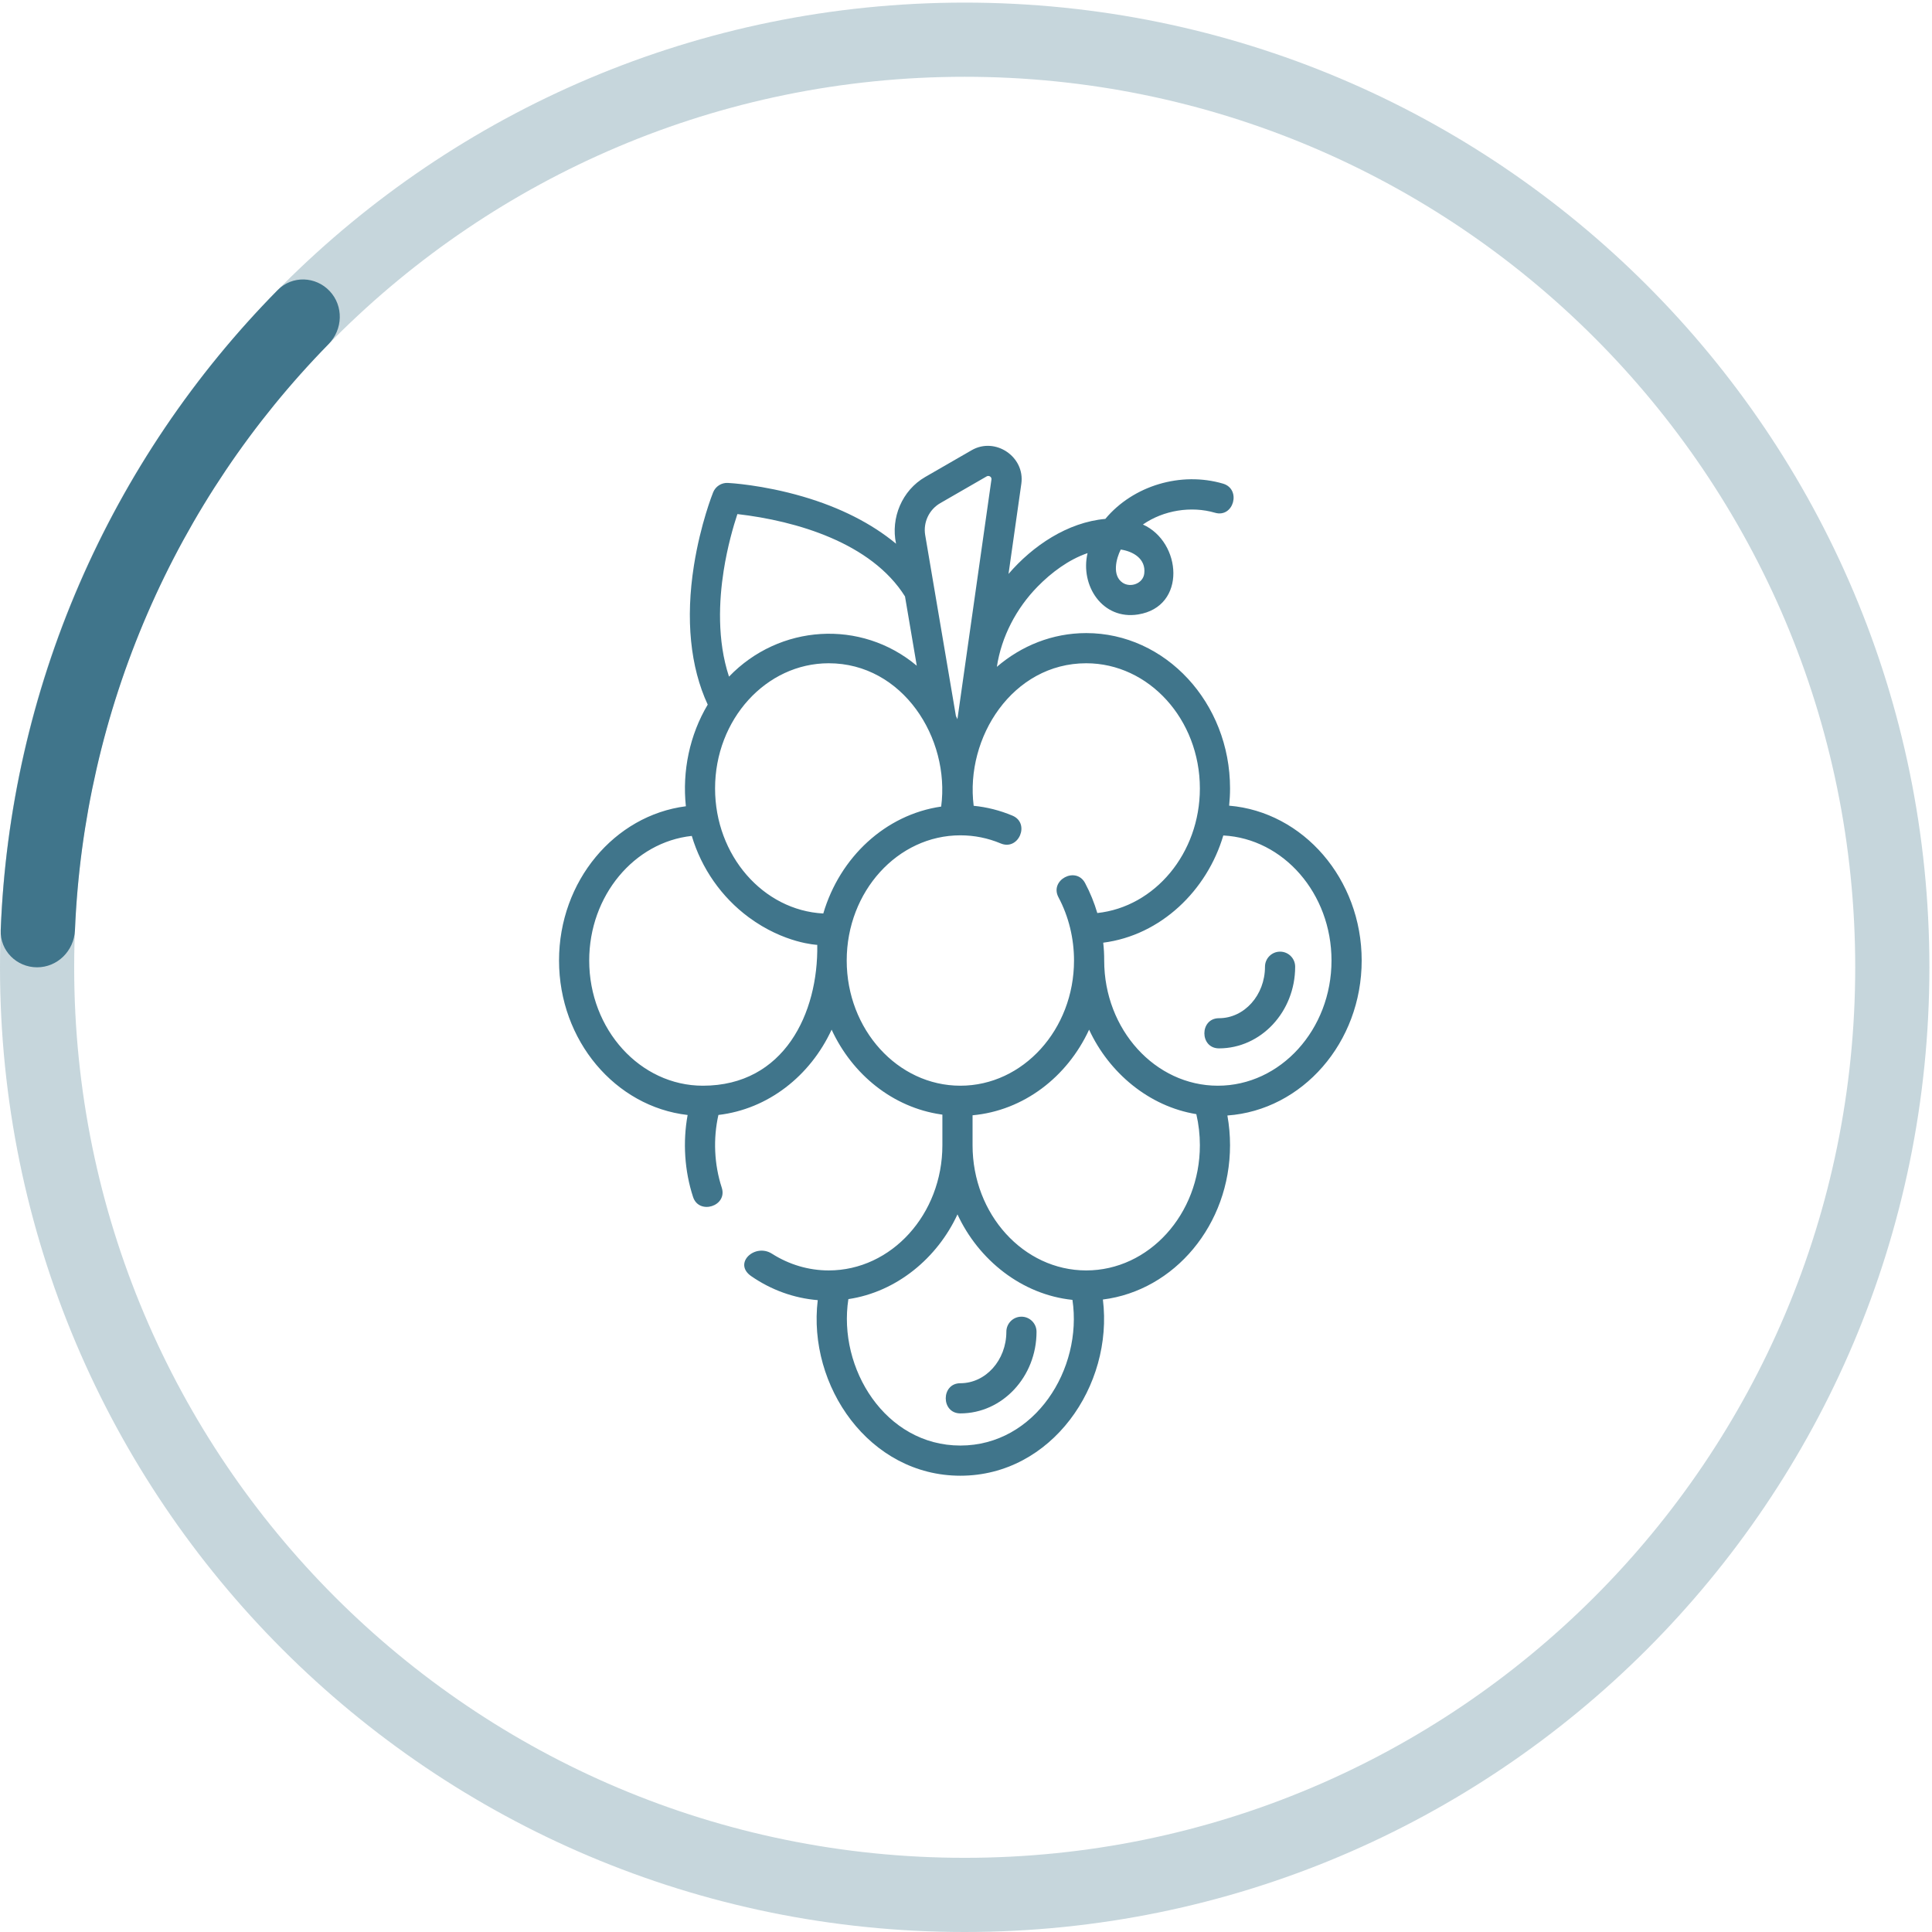
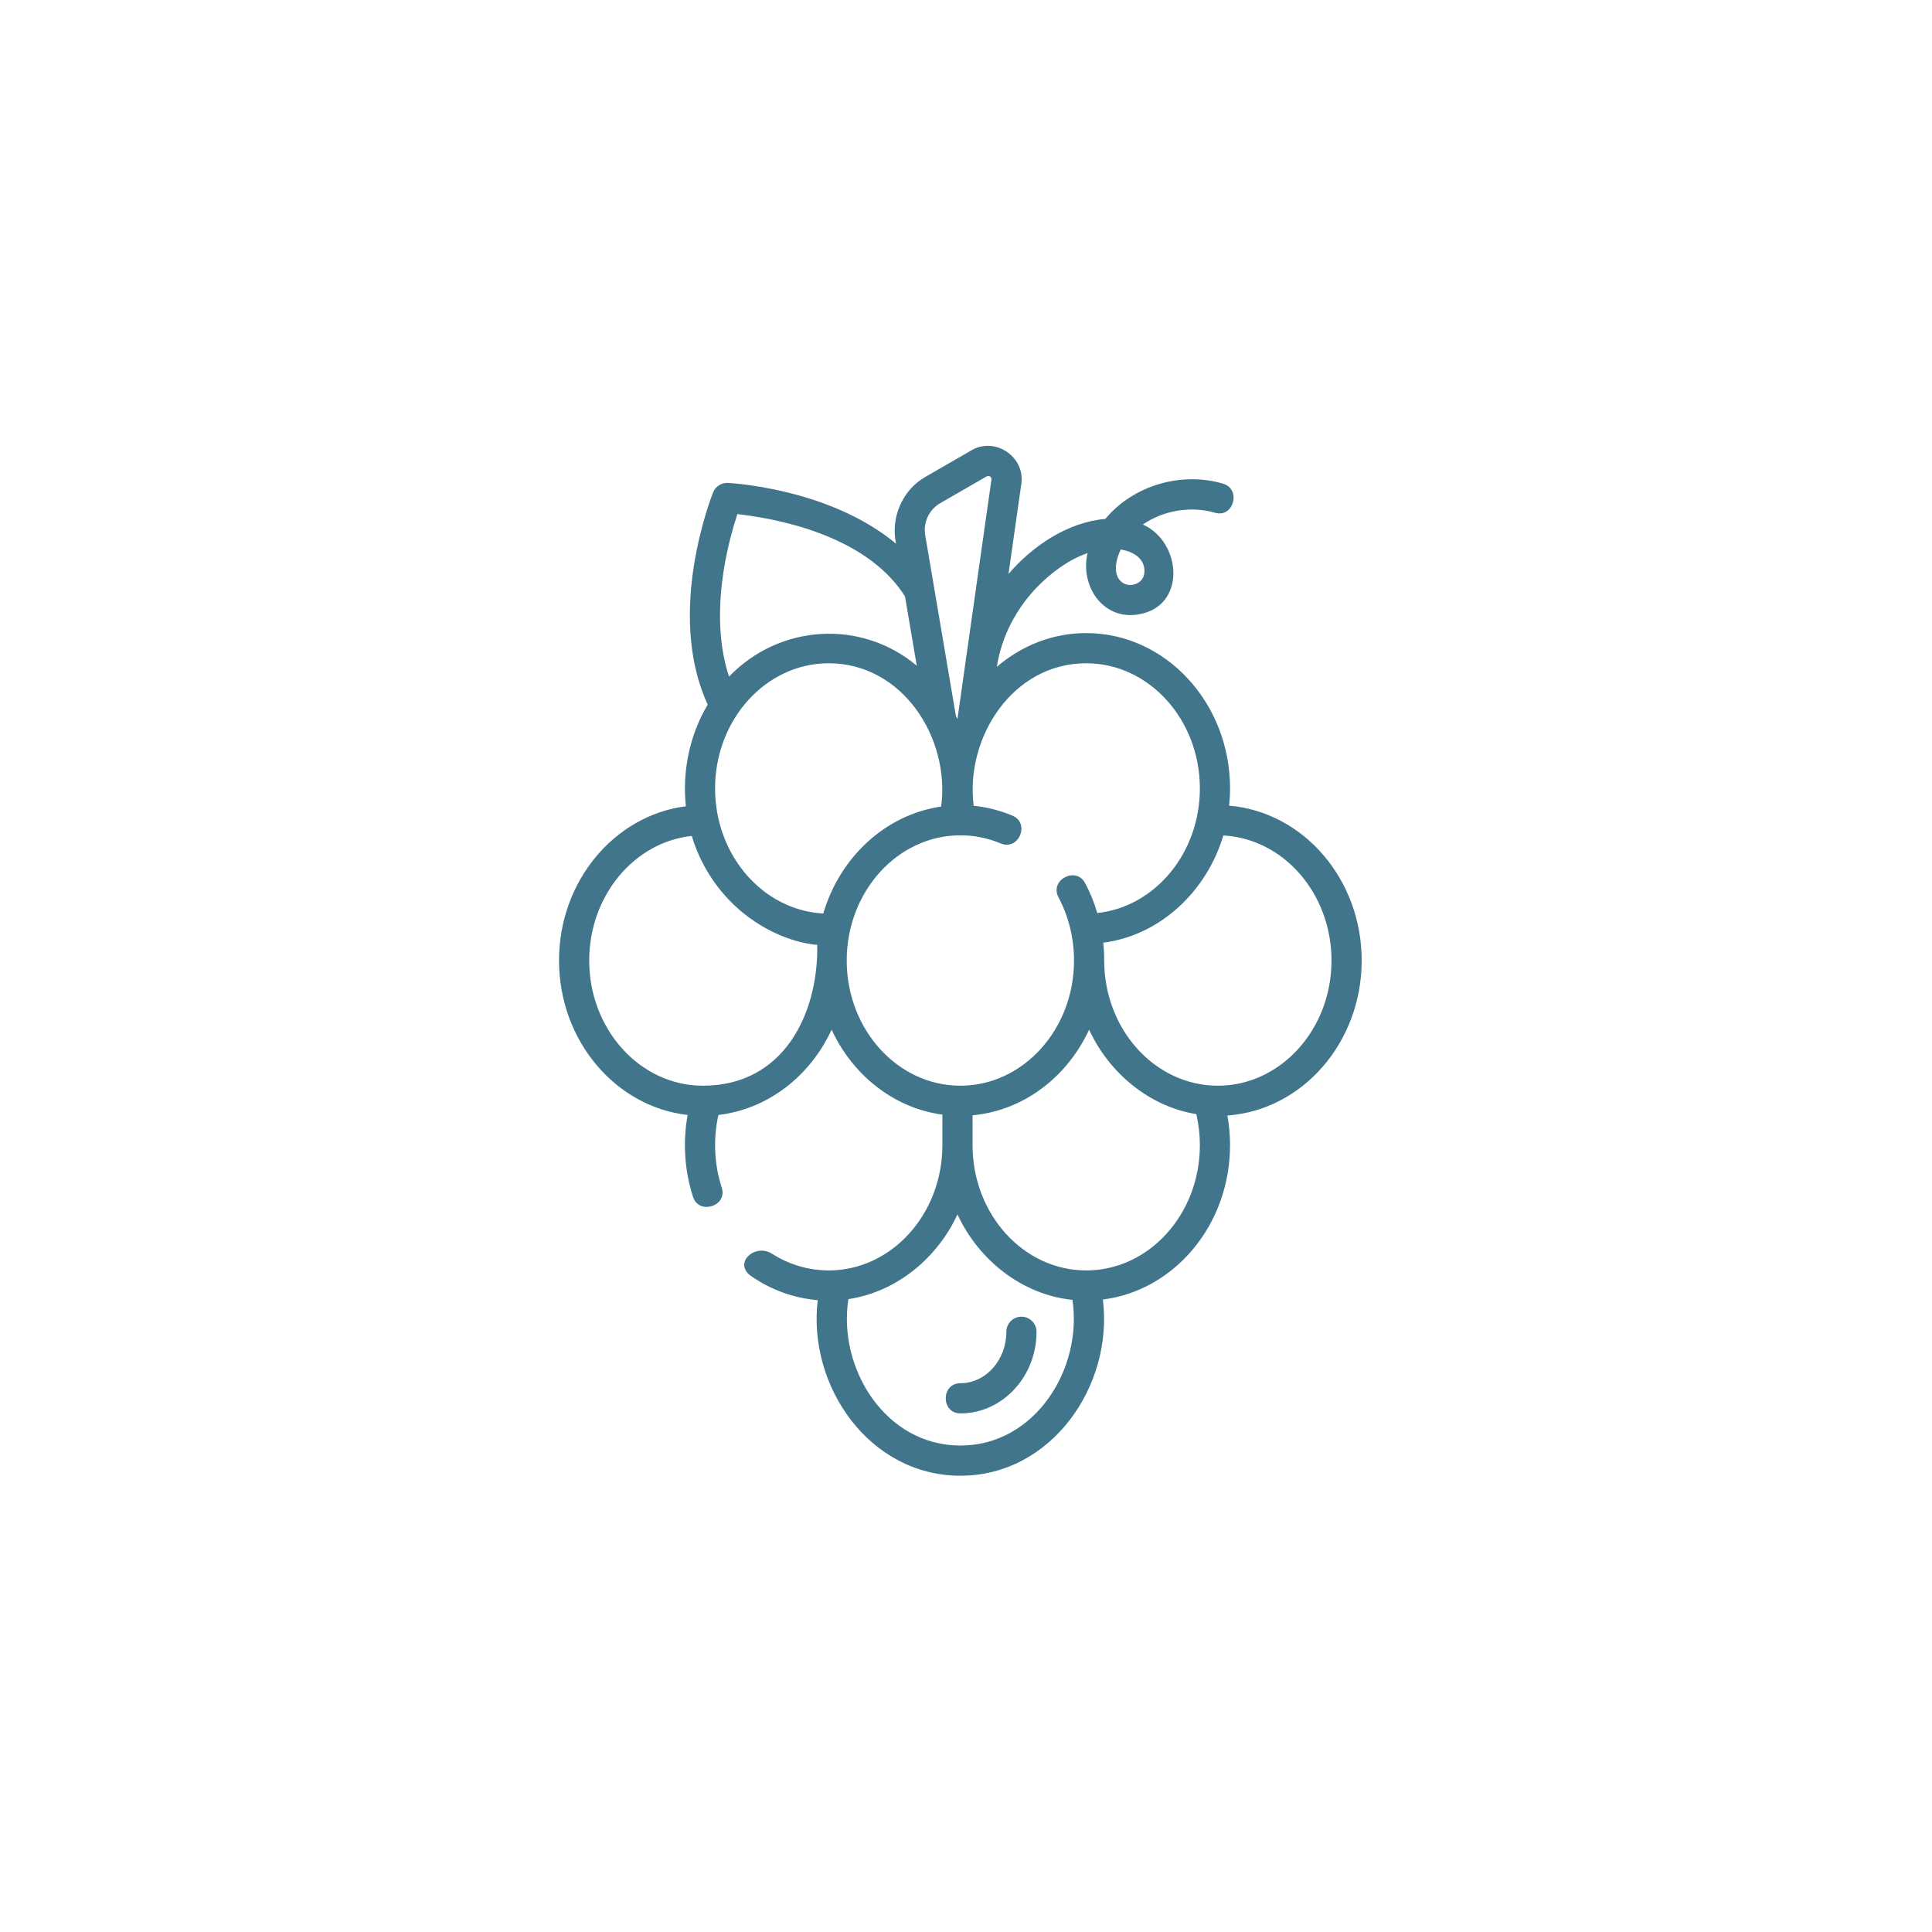
<svg xmlns="http://www.w3.org/2000/svg" width="152" height="152" viewBox="0 0 152 152" fill="none">
-   <path opacity="0.3" d="M151.795 76.103C151.795 118.02 117.814 152 75.897 152C33.98 152 -2.05993e-05 118.02 -1.32703e-05 76.103C-5.94133e-06 34.185 33.98 0.205 75.897 0.205C117.814 0.205 151.795 34.185 151.795 76.103ZM5.836 76.103C5.836 114.796 37.203 146.164 75.897 146.164C114.591 146.164 145.959 114.796 145.959 76.103C145.959 37.409 114.591 6.041 75.897 6.041C37.203 6.041 5.836 37.409 5.836 76.103Z" fill="#40758B" />
-   <path d="M2.918 76.103C1.306 76.103 -0.006 74.796 0.056 73.185C0.417 63.814 2.511 54.582 6.242 45.96C9.973 37.338 15.269 29.491 21.854 22.814C22.985 21.666 24.836 21.728 25.939 22.903C27.043 24.078 26.98 25.92 25.852 27.071C19.847 33.2 15.013 40.387 11.598 48.278C8.184 56.168 6.254 64.612 5.897 73.185C5.83 74.796 4.529 76.103 2.918 76.103Z" fill="#40758B" />
  <path d="M107.13 75.568C107.13 69.151 102.528 63.877 96.703 63.386C96.748 62.941 96.774 62.489 96.774 62.031C96.774 55.291 91.697 49.808 85.458 49.808C82.803 49.808 80.36 50.803 78.428 52.464C78.786 50.089 79.961 47.854 81.638 46.145C82.704 45.058 84.068 44.027 85.563 43.517C84.967 46.06 86.73 48.789 89.538 48.343C93.388 47.733 92.967 42.632 89.918 41.267C91.533 40.142 93.721 39.793 95.588 40.34C97.058 40.77 97.685 38.48 96.22 38.05C92.918 37.083 89.159 38.193 86.961 40.824C83.988 41.09 81.248 42.94 79.345 45.154L80.353 38.06C80.654 35.935 78.303 34.348 76.445 35.42L72.787 37.529C70.973 38.575 70.062 40.745 70.497 42.777C68.58 41.187 66.103 39.926 63.175 39.07C59.977 38.135 57.373 37.999 57.264 37.994C56.759 37.968 56.294 38.267 56.105 38.736C56.065 38.836 55.112 41.223 54.594 44.497C53.928 48.709 54.306 52.477 55.68 55.435C54.256 57.825 53.667 60.671 53.961 63.433C48.349 64.15 43.982 69.317 43.982 75.568C43.982 81.871 48.421 87.073 54.099 87.722C53.711 89.85 53.854 92.115 54.527 94.173C54.995 95.605 57.26 94.895 56.783 93.435C56.188 91.613 56.099 89.589 56.521 87.719C60.428 87.263 63.744 84.651 65.427 81.009C67.067 84.555 70.254 87.124 74.028 87.677C74.066 87.683 74.104 87.688 74.142 87.693V90.101C74.142 95.532 70.13 99.951 65.2 99.951C63.625 99.951 62.088 99.497 60.735 98.636C59.394 97.782 57.644 99.392 59.102 100.401C60.679 101.492 62.473 102.136 64.336 102.289C63.524 109.039 68.391 116.102 75.556 116.102C82.74 116.102 87.609 109.005 86.77 102.24C92.393 101.535 96.773 96.362 96.773 90.101C96.773 89.311 96.703 88.529 96.565 87.762C102.456 87.343 107.13 82.035 107.13 75.568ZM88.175 43.236C89.145 43.377 90.164 43.959 90.025 45.12C89.931 45.911 88.946 46.267 88.318 45.843C87.478 45.274 87.812 43.947 88.175 43.236ZM73.973 39.586L77.631 37.477C77.79 37.385 78.034 37.505 78.002 37.726L75.325 56.582C75.286 56.498 75.247 56.415 75.207 56.333L72.79 42.099C72.62 41.102 73.096 40.092 73.973 39.586ZM56.931 44.921C57.232 42.987 57.709 41.367 58.014 40.445C62.657 40.98 68.553 42.706 71.201 46.924L72.127 52.376C67.734 48.69 61.31 49.118 57.355 53.234C56.404 50.364 56.573 47.214 56.931 44.921ZM55.298 85.418C50.368 85.418 46.356 80.999 46.356 75.568C46.356 70.461 49.903 66.251 54.426 65.766C55.186 68.319 56.764 70.584 58.909 72.17C61.707 74.239 64.298 74.337 64.298 74.337C64.387 79.699 61.705 85.418 55.298 85.418ZM64.772 71.869C60.039 71.622 56.258 67.304 56.258 62.031C56.258 56.6 60.269 52.182 65.2 52.182C71.011 52.182 74.76 58.063 74.047 63.457C69.671 64.09 66.079 67.433 64.772 71.869ZM66.615 75.568C66.615 70.137 70.626 65.719 75.556 65.719C76.652 65.719 77.721 65.934 78.734 66.359C80.15 66.951 81.068 64.763 79.652 64.17C78.671 63.758 77.65 63.5 76.604 63.396C75.924 58.02 79.671 52.182 85.458 52.182C90.388 52.182 94.4 56.6 94.4 62.031C94.4 67.138 90.853 71.348 86.331 71.833C86.089 71.015 85.768 70.225 85.37 69.477C84.648 68.123 82.553 69.239 83.275 70.594C84.075 72.096 84.498 73.816 84.498 75.568C84.498 80.999 80.487 85.418 75.556 85.418C70.626 85.418 66.615 80.999 66.615 75.568ZM75.556 113.728C69.654 113.728 65.902 107.655 66.746 102.208C70.539 101.645 73.739 98.981 75.329 95.542C76.986 99.126 80.392 101.857 84.375 102.268C85.186 107.7 81.433 113.728 75.556 113.728ZM85.458 99.951C80.527 99.951 76.516 95.532 76.516 90.102C76.516 90.1 76.516 90.099 76.516 90.099V87.745C80.537 87.378 83.964 84.732 85.685 81.009C87.251 84.397 90.394 87.048 94.121 87.655C94.306 88.45 94.4 89.27 94.4 90.102C94.4 95.532 90.388 99.951 85.458 99.951ZM95.814 85.418C90.884 85.418 86.872 80.999 86.872 75.568C86.874 75.099 86.849 74.632 86.796 74.166C91.337 73.585 94.972 70.045 96.243 65.731C100.975 65.978 104.756 70.295 104.756 75.568C104.756 80.999 100.745 85.418 95.814 85.418Z" fill="#40758B" />
-   <path d="M100.71 74.871C100.054 74.871 99.523 75.402 99.523 76.058C99.523 78.29 97.9 80.107 95.905 80.107C94.37 80.107 94.37 82.481 95.905 82.481C99.209 82.481 101.897 79.6 101.897 76.058C101.897 75.402 101.366 74.871 100.71 74.871Z" fill="#40758B" />
  <path d="M80.362 103.59C79.707 103.59 79.175 104.121 79.175 104.777C79.175 107.009 77.552 108.825 75.557 108.825C74.023 108.825 74.023 111.199 75.557 111.199C78.861 111.199 81.549 108.318 81.549 104.777C81.549 104.121 81.018 103.59 80.362 103.59Z" fill="#40758B" />
</svg>